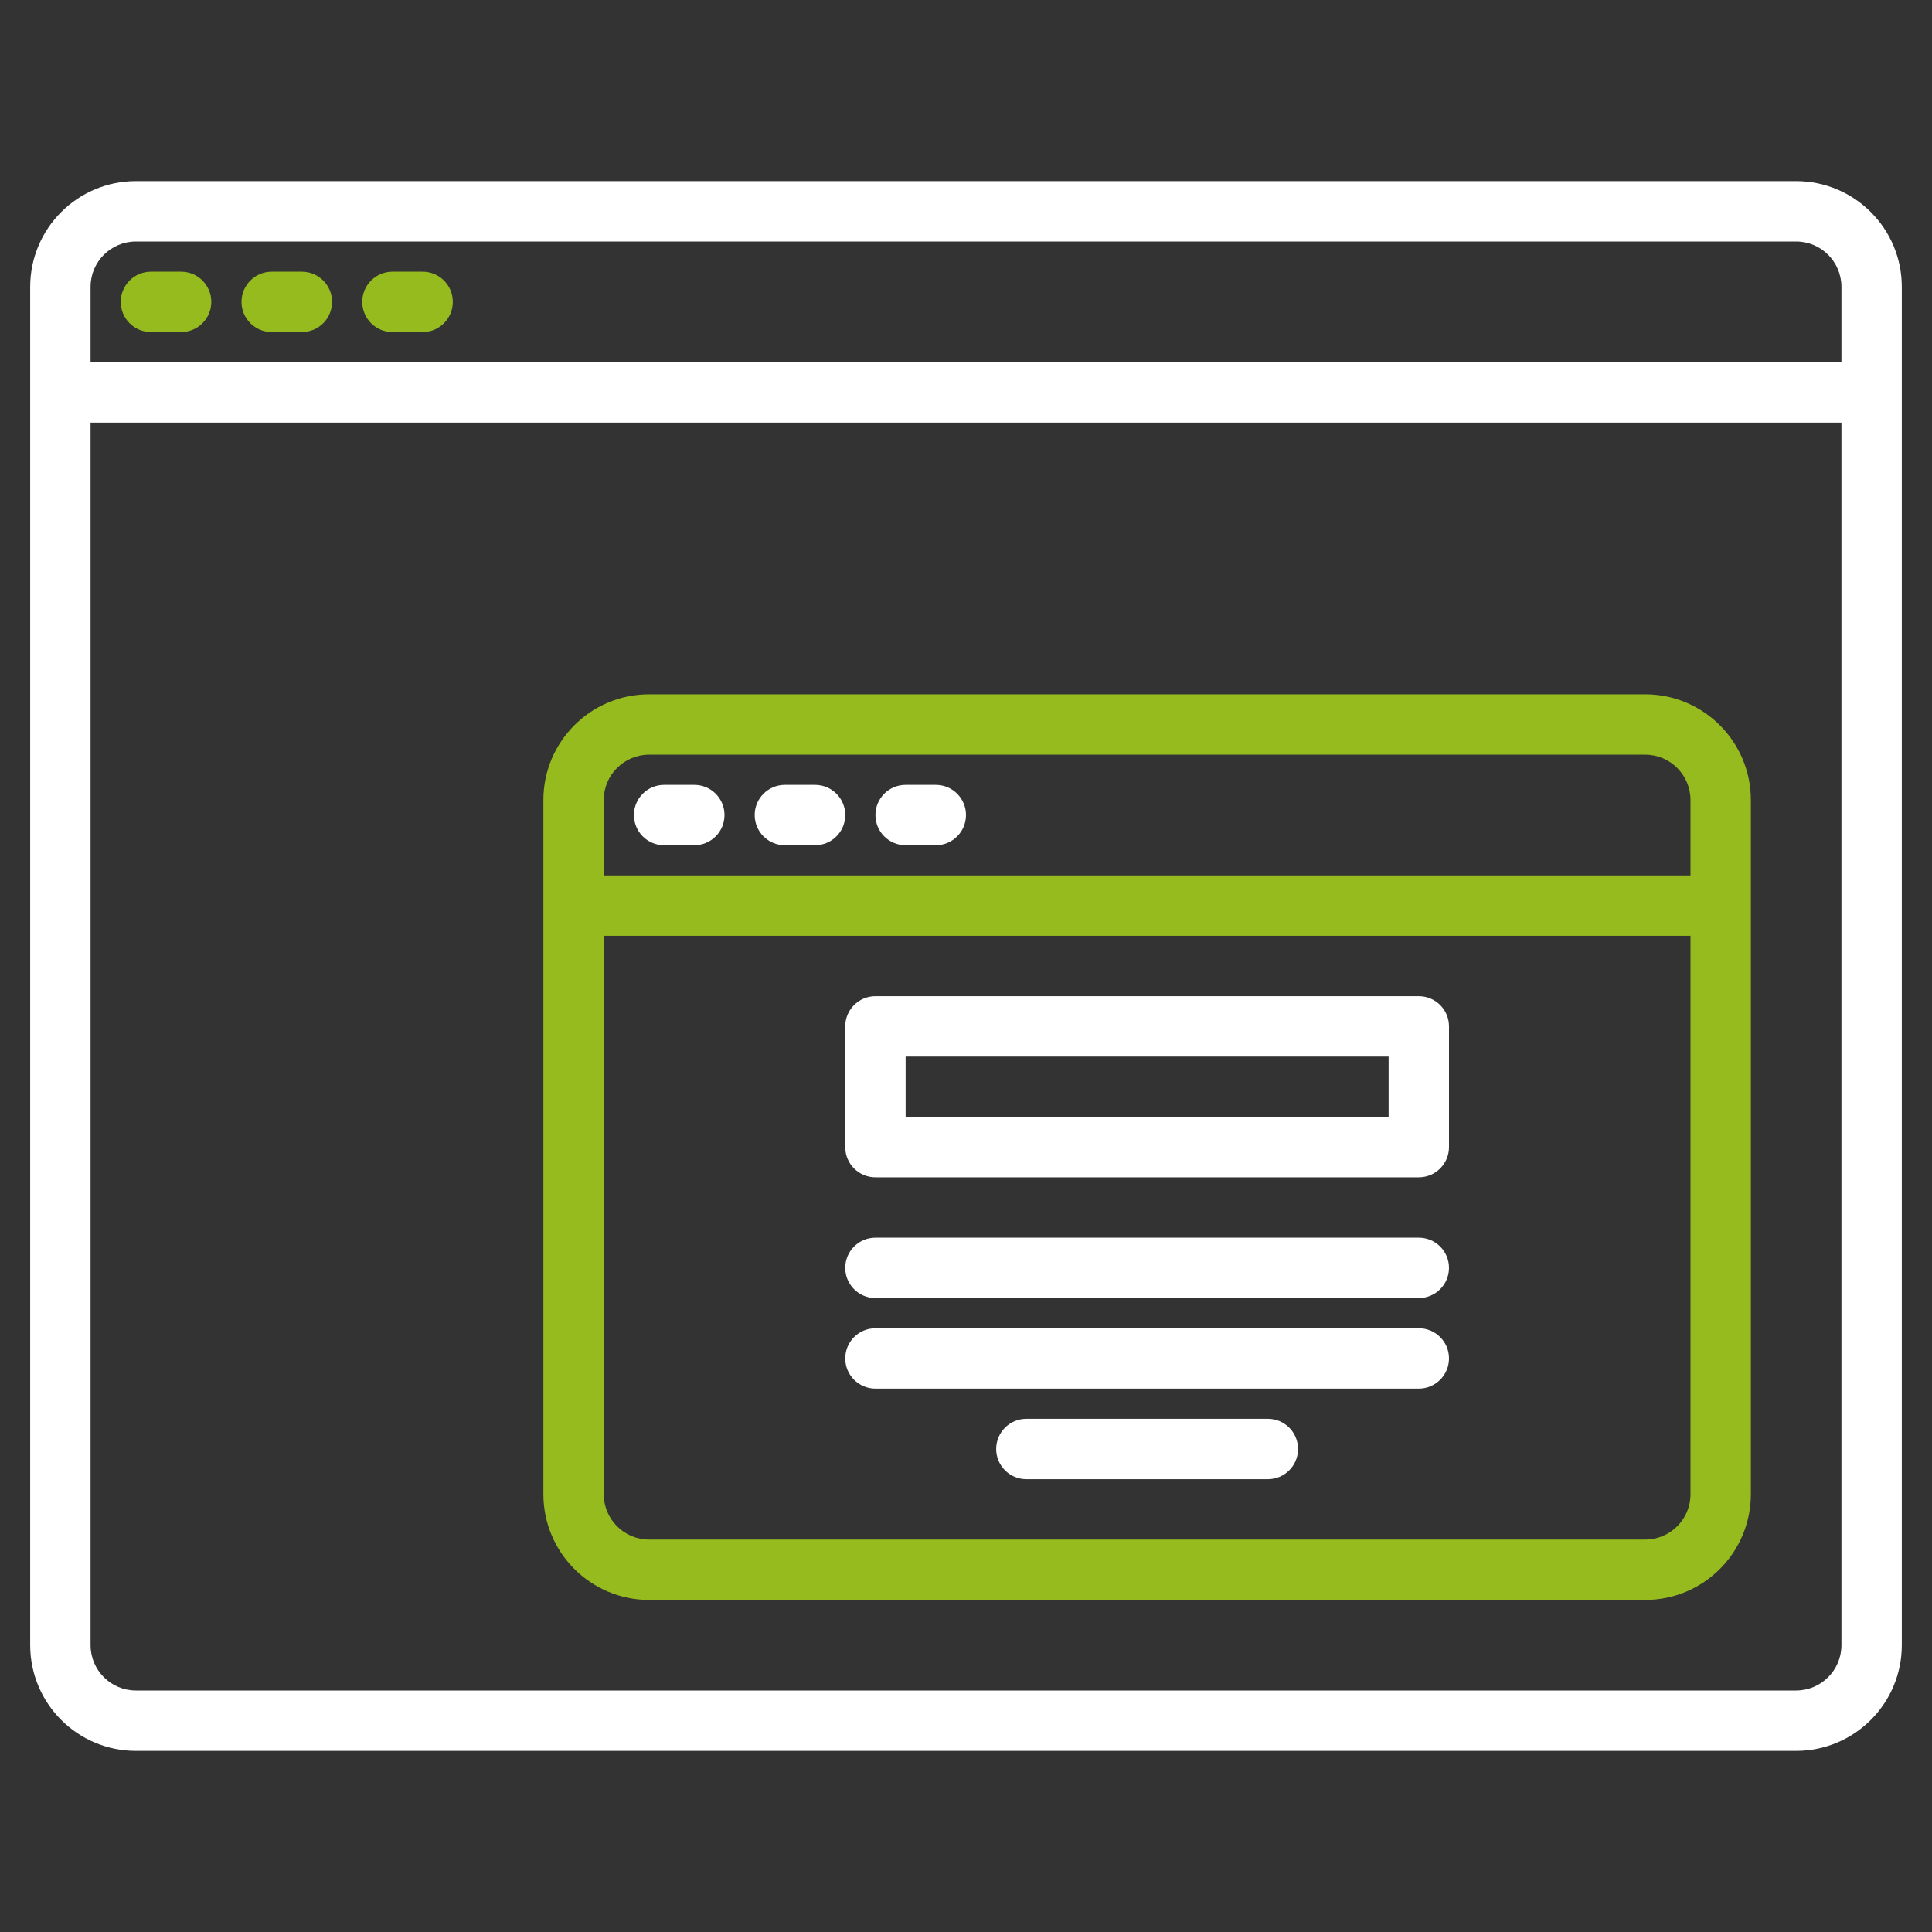
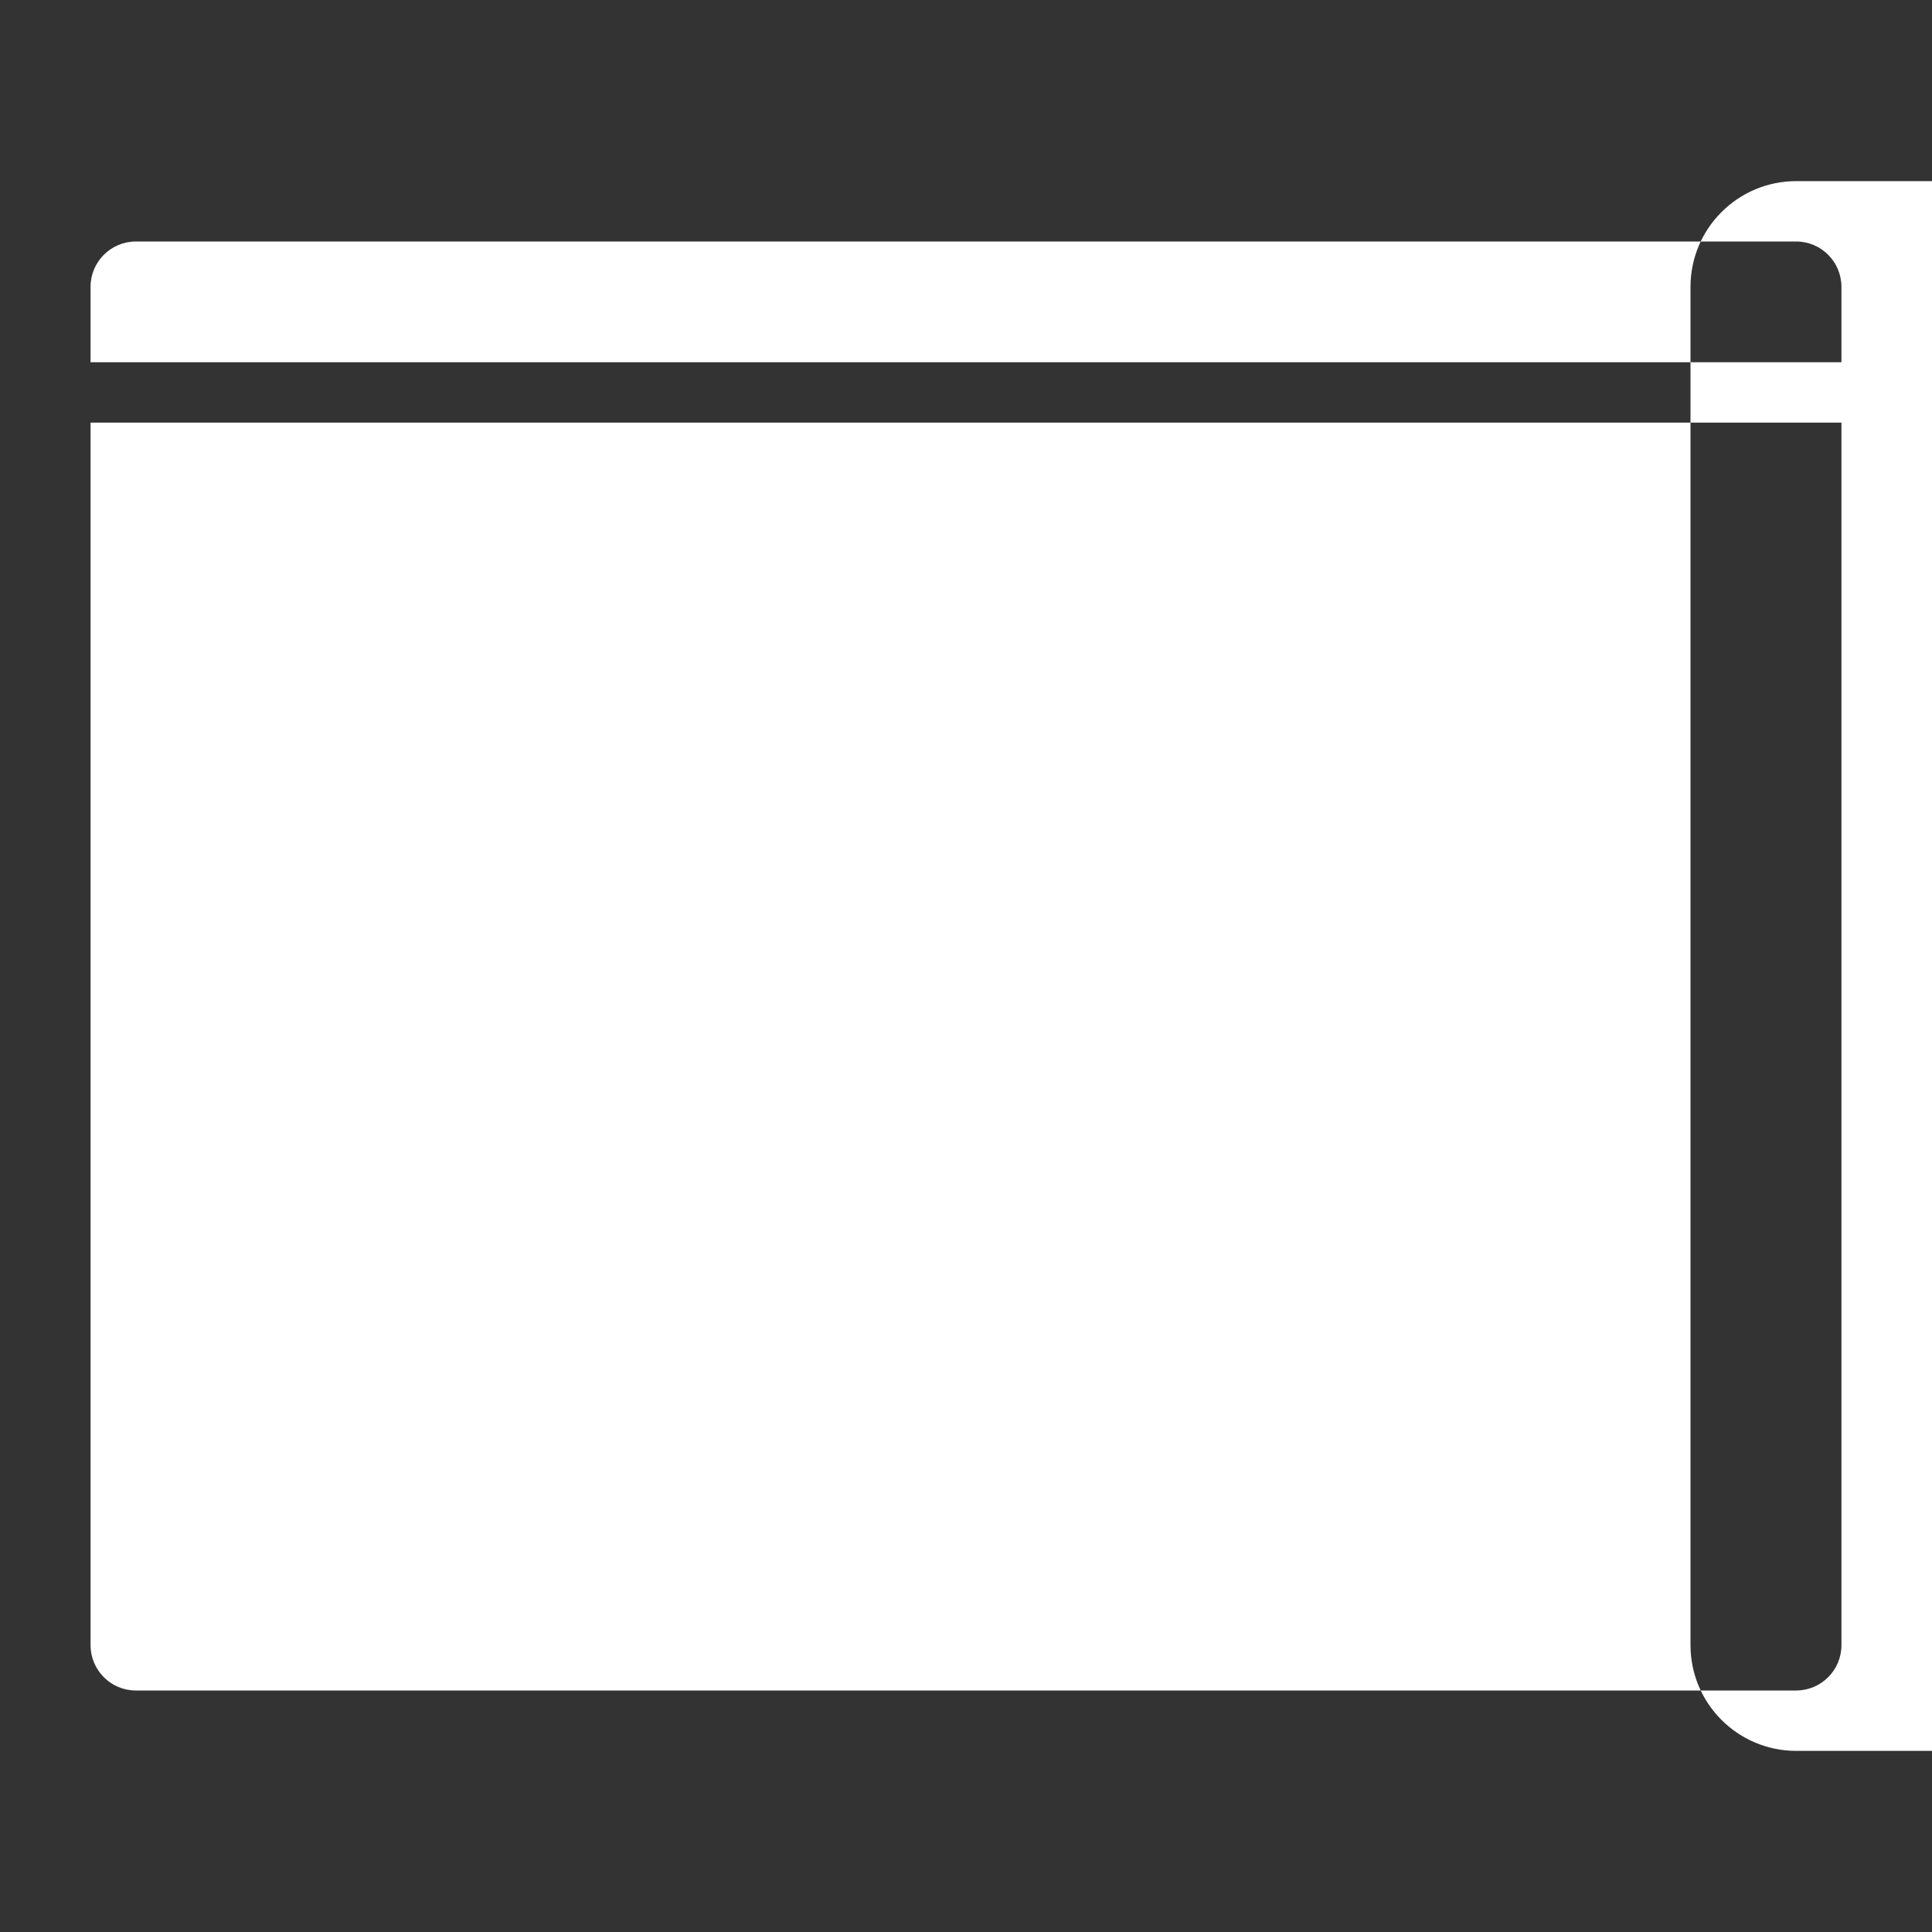
<svg xmlns="http://www.w3.org/2000/svg" id="Ebene_1" data-name="Ebene 1" viewBox="0 0 512 512">
  <rect x="0" y="0" width="512" height="512" fill="#333333" stroke="none" />
  <defs>
    <style>
      .cls-1 {
        fill: #fff;
      }

      .cls-2 {
        fill: #95bb1e;
      }
    </style>
  </defs>
-   <path class="cls-1" d="M476,48H36c-15.46.02-27.98,12.54-28,28v360c.02,15.46,12.54,27.98,28,28h440c15.46-.02,27.98-12.54,28-28V76c-.02-15.46-12.54-27.98-28-28ZM36,64h440c6.62,0,11.99,5.38,12,12v20H24v-20c0-6.62,5.38-11.99,12-12ZM476,448H36c-6.62,0-11.99-5.38-12-12V112h464v324c0,6.62-5.38,11.99-12,12Z" />
-   <path class="cls-2" d="M40,88h8c4.42,0,8-3.58,8-8s-3.58-8-8-8h-8c-4.42,0-8,3.58-8,8s3.58,8,8,8ZM72,88h8c4.42,0,8-3.58,8-8s-3.58-8-8-8h-8c-4.42,0-8,3.58-8,8s3.58,8,8,8ZM104,88h8c4.42,0,8-3.58,8-8s-3.58-8-8-8h-8c-4.42,0-8,3.58-8,8s3.58,8,8,8ZM436,184H172c-15.46.02-27.98,12.54-28,28v184c.02,15.46,12.54,27.98,28,28h264c15.46-.02,27.98-12.54,28-28v-184c-.02-15.46-12.54-27.98-28-28ZM172,200h264c6.62,0,11.99,5.38,12,12v20H160v-20c0-6.62,5.38-11.99,12-12ZM436,408H172c-6.62,0-11.99-5.38-12-12v-148h288v148c0,6.62-5.38,11.99-12,12Z" />
-   <path class="cls-1" d="M176,224h8c4.42,0,8-3.58,8-8s-3.58-8-8-8h-8c-4.42,0-8,3.58-8,8s3.58,8,8,8ZM208,224h8c4.42,0,8-3.58,8-8s-3.58-8-8-8h-8c-4.42,0-8,3.58-8,8s3.58,8,8,8ZM240,224h8c4.42,0,8-3.58,8-8s-3.58-8-8-8h-8c-4.42,0-8,3.58-8,8s3.58,8,8,8ZM376,264h-144c-4.42,0-8,3.58-8,8v32c0,4.42,3.58,8,8,8h144c4.42,0,8-3.58,8-8v-32c0-4.42-3.58-8-8-8ZM368,296h-128v-16h128v16ZM376,328h-144c-4.42,0-8,3.58-8,8s3.58,8,8,8h144c4.42,0,8-3.58,8-8s-3.58-8-8-8ZM336,376h-64c-4.42,0-8,3.58-8,8s3.58,8,8,8h64c4.42,0,8-3.58,8-8s-3.58-8-8-8ZM376,352h-144c-4.42,0-8,3.58-8,8s3.58,8,8,8h144c4.42,0,8-3.58,8-8s-3.58-8-8-8Z" />
+   <path class="cls-1" d="M476,48c-15.46.02-27.98,12.54-28,28v360c.02,15.46,12.54,27.98,28,28h440c15.46-.02,27.98-12.54,28-28V76c-.02-15.46-12.54-27.98-28-28ZM36,64h440c6.62,0,11.99,5.38,12,12v20H24v-20c0-6.62,5.38-11.99,12-12ZM476,448H36c-6.62,0-11.99-5.38-12-12V112h464v324c0,6.62-5.38,11.99-12,12Z" />
</svg>